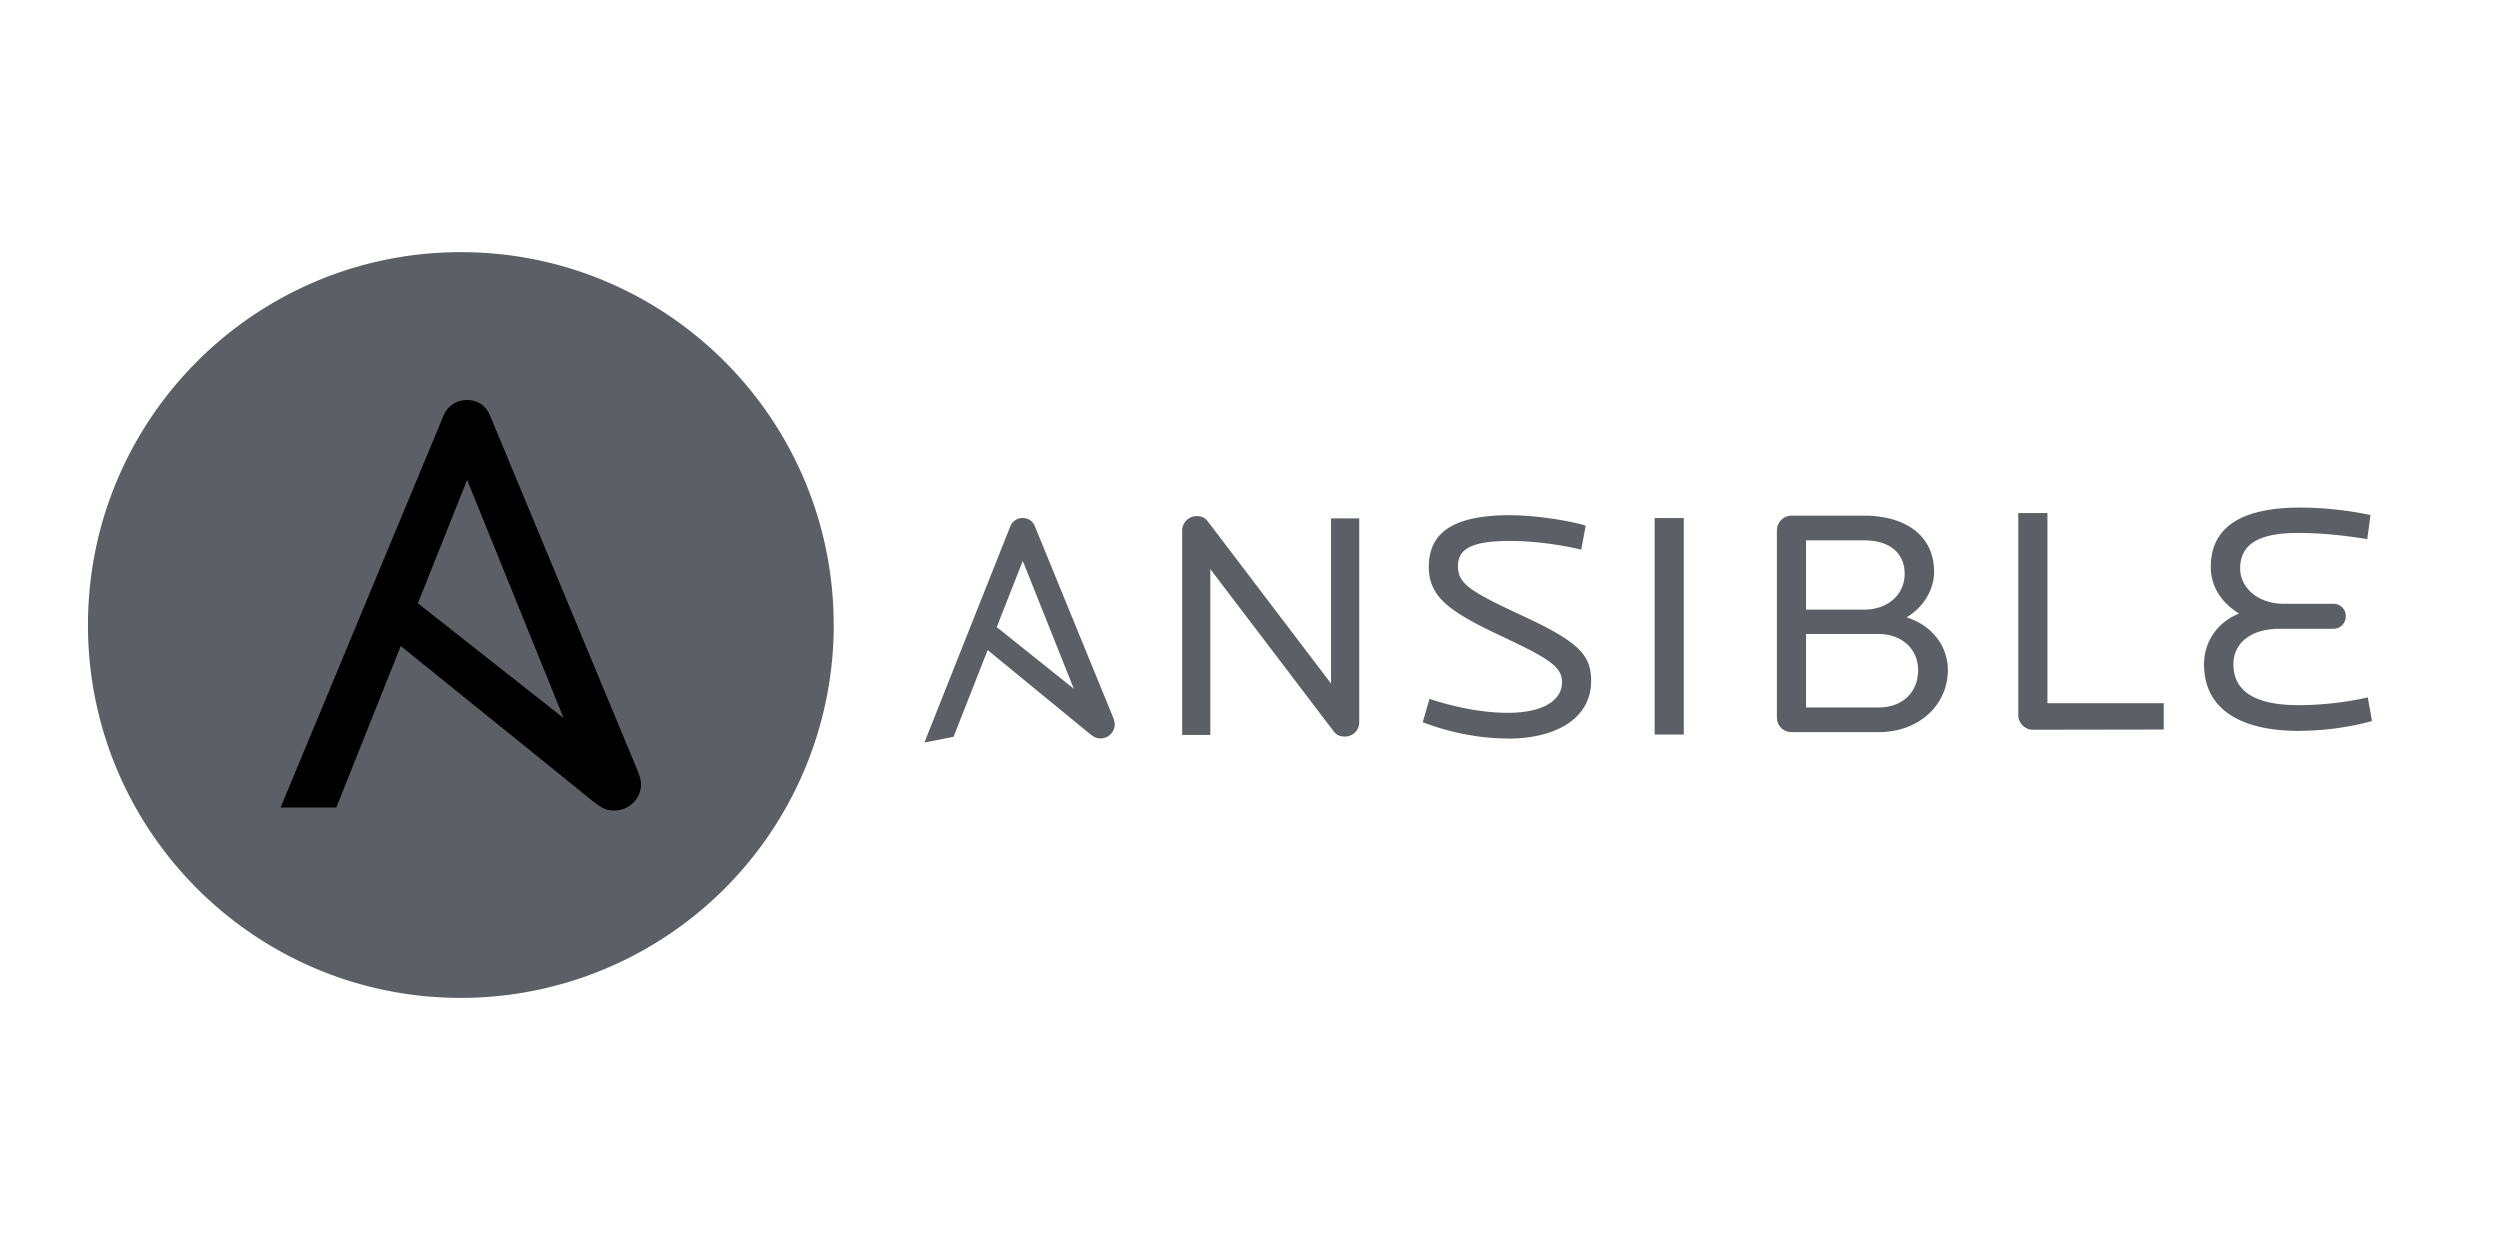
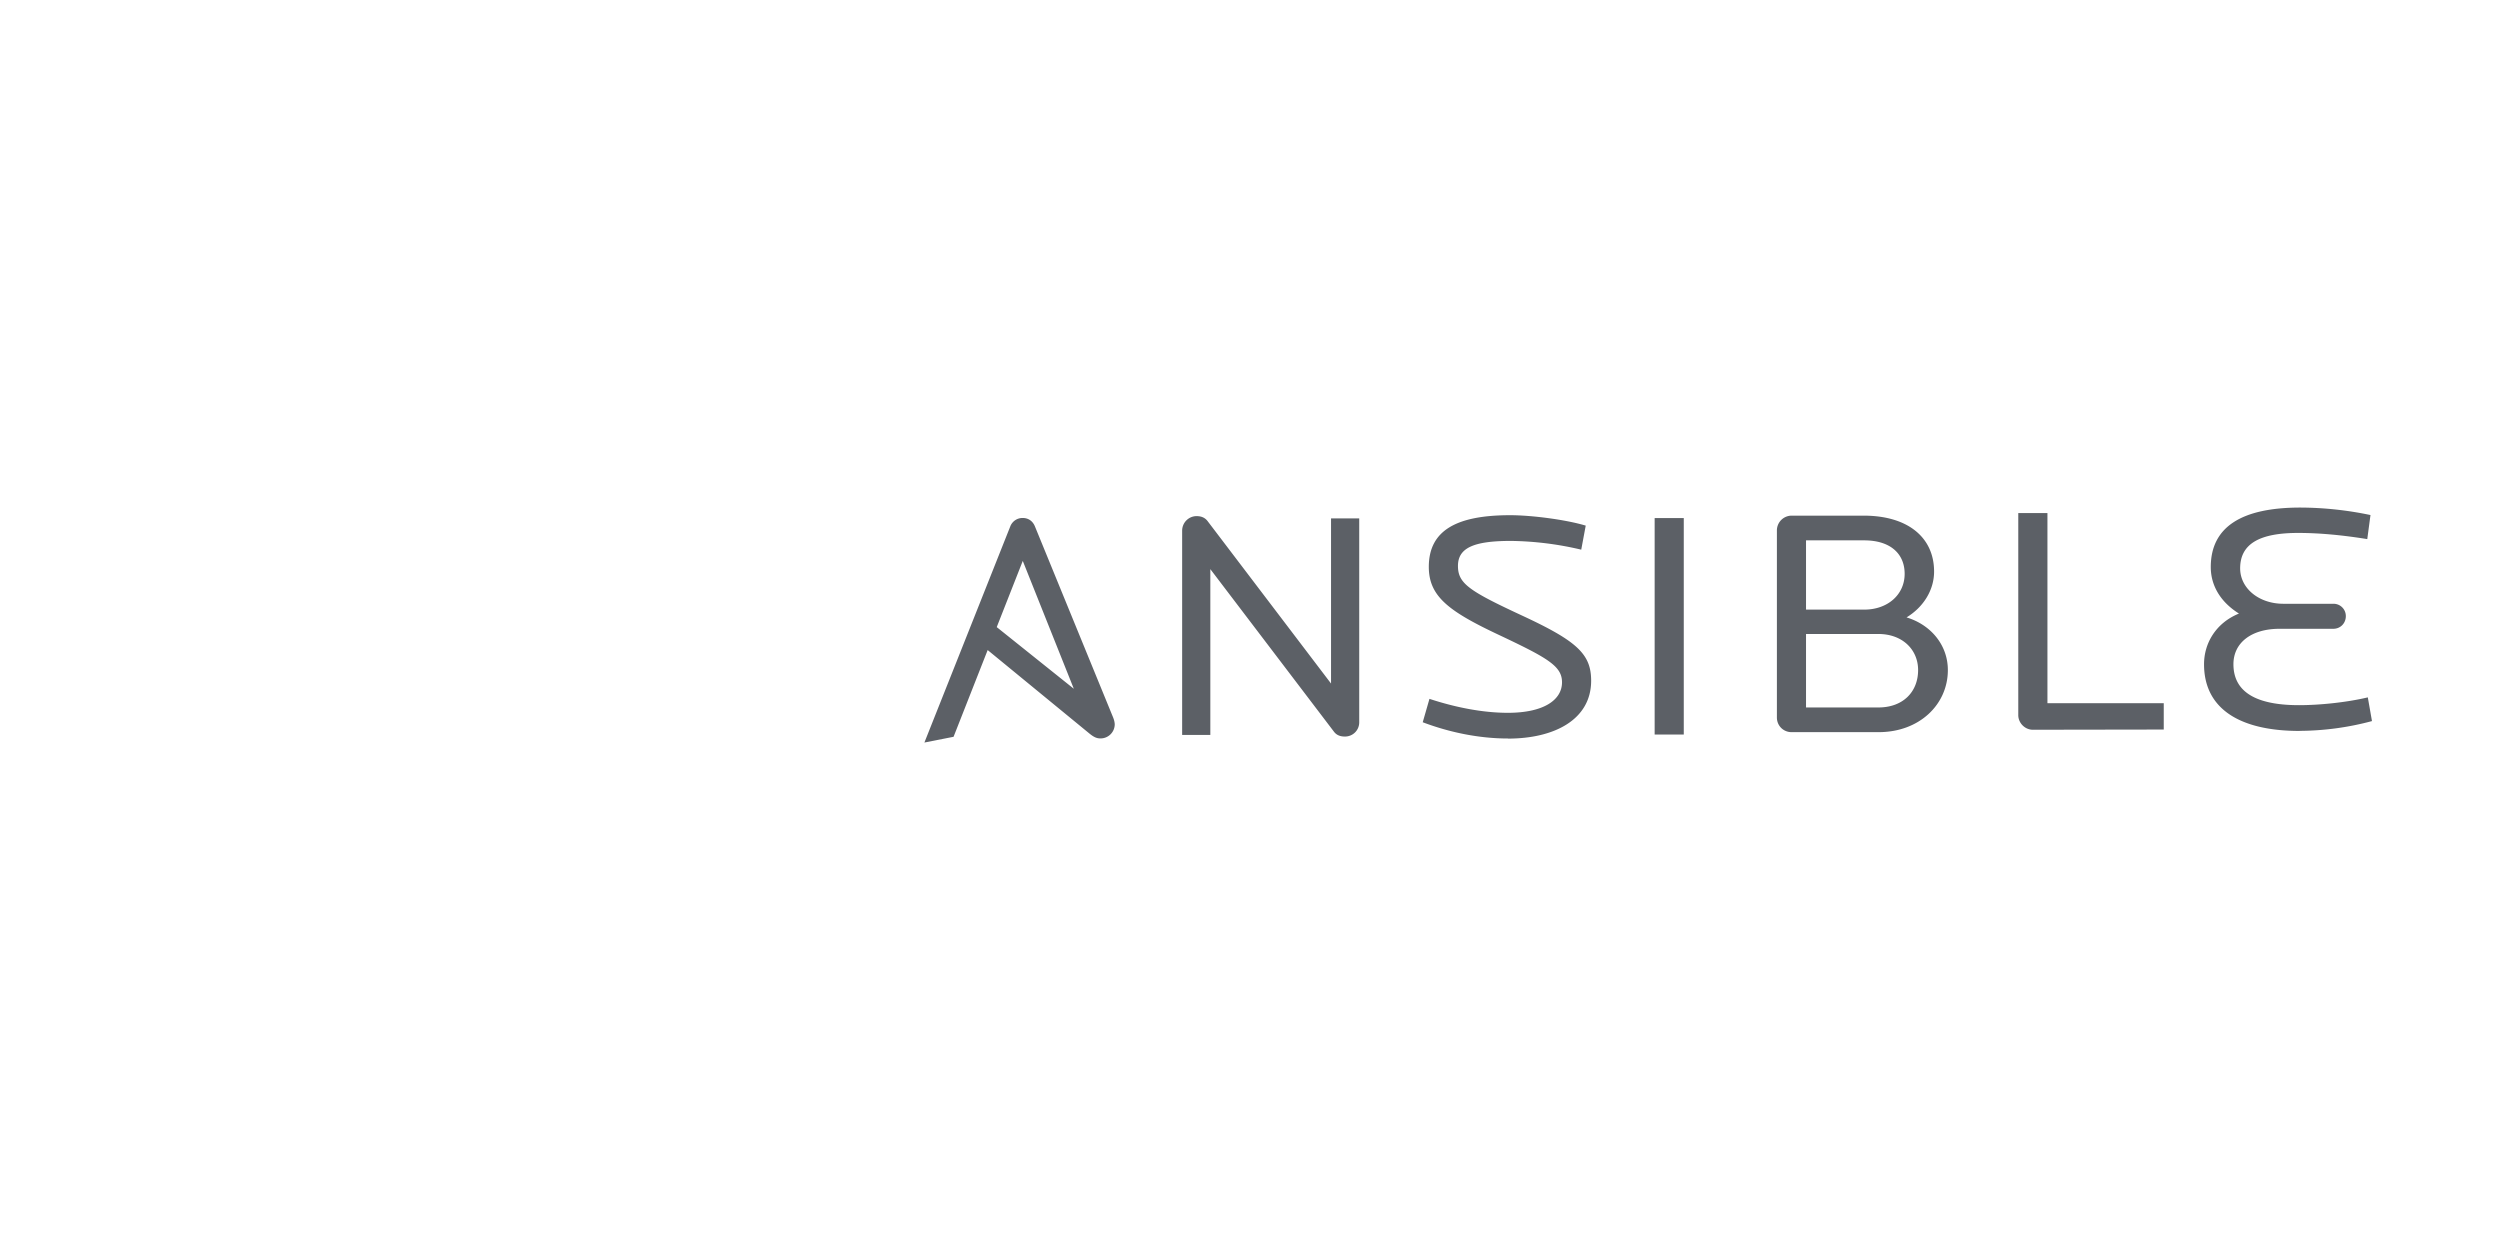
<svg xmlns="http://www.w3.org/2000/svg" viewBox="-97.62 -147.24 120 60" width="120" height="60">
-   <path d="M-57.6-117.24A17.9 17.9 0 0 1-75.5-99.341c-9.885 0-17.898-8.013-17.898-17.898s8.014-17.898 17.898-17.898 17.898 8.014 17.898 17.9" fill="#5C6066" />
-   <path d="M-75.198-124.204l4.632 11.432-6.996-5.51zm8.228 14.065l-7.125-17.146c-.203-.494-.6-.756-1.104-.756s-.93.262-1.134.756l-7.82 18.807h2.675l3.095-7.754 9.238 7.463c.372.3.64.436.988.436.698 0 1.308-.523 1.308-1.278 0-.123-.044-.318-.122-.528z" />
  <path d="M-33.068-111.886c-.185 0-.384-.047-.523-.234l-5.933-7.802v7.958h-1.353v-9.8c0-.4.323-.702.692-.702.215 0 .4.063.538.25l5.917 7.786v-7.927h1.353v9.784a.68.68 0 0 1-.692.687m7.828.094c-1.352 0-2.767-.28-4.088-.78l.323-1.123c1.214.4 2.536.67 3.765.67 1.706 0 2.598-.608 2.598-1.466 0-.78-.692-1.17-3.074-2.294s-3.32-1.84-3.32-3.245c0-1.763 1.352-2.48 3.904-2.48 1.06 0 2.7.22 3.628.5l-.215 1.154a15.41 15.41 0 0 0-3.382-.42c-1.798 0-2.536.343-2.536 1.202 0 .842.538 1.2 3.058 2.372 2.66 1.233 3.335 1.857 3.335 3.137 0 1.857-1.753 2.778-3.996 2.778m7.044-10.587h1.398v10.392h-1.398zm10.74 5.565h-3.474v3.527h3.474c1.183 0 1.906-.75 1.906-1.795 0-.983-.753-1.732-1.906-1.732m-.677-4.494h-2.797v3.324h2.797c1.122 0 1.937-.718 1.937-1.717 0-.983-.707-1.607-1.937-1.607m.692 9.206h-4.18c-.4 0-.707-.312-.707-.702v-8.988a.71.71 0 0 1 .707-.702h3.458c2.12 0 3.38 1.045 3.38 2.684 0 .9-.523 1.716-1.322 2.2 1.184.36 1.983 1.342 1.983 2.528 0 1.654-1.367 2.98-3.32 2.98m7.4-.115c-.384 0-.7-.328-.7-.702v-9.7h1.4v9.128H6.24v1.264zm12.797.057c-2.86 0-4.58-1.06-4.58-3.2 0-1.014.57-1.982 1.676-2.434-.9-.562-1.353-1.358-1.353-2.232 0-1.935 1.492-2.856 4.3-2.856a16.61 16.61 0 0 1 3.366.359l-.154 1.155c-1.168-.187-2.26-.296-3.32-.296-1.814 0-2.782.5-2.782 1.7 0 .952.892 1.7 2.076 1.7h2.398a.59.59 0 0 1 .599.593c0 .343-.26.608-.6.608h-2.582c-1.353 0-2.213.67-2.213 1.7 0 1.513 1.398 1.966 3.15 1.966.953 0 2.244-.124 3.3-.374l.2 1.138a13.61 13.61 0 0 1-3.459.469m-61.303-8.158l2.45 6.138-3.7-2.96zm4.352 7.552l-3.768-9.206c-.108-.265-.323-.406-.584-.406a.63.63 0 0 0-.6.406l-4.122 10.373 1.4-.276 1.637-4.163 4.885 4.007c.197.16.338.234.523.234a.68.68 0 0 0 .691-.687.93.93 0 0 0-.064-.283z" fill="#5C6066" />
</svg>